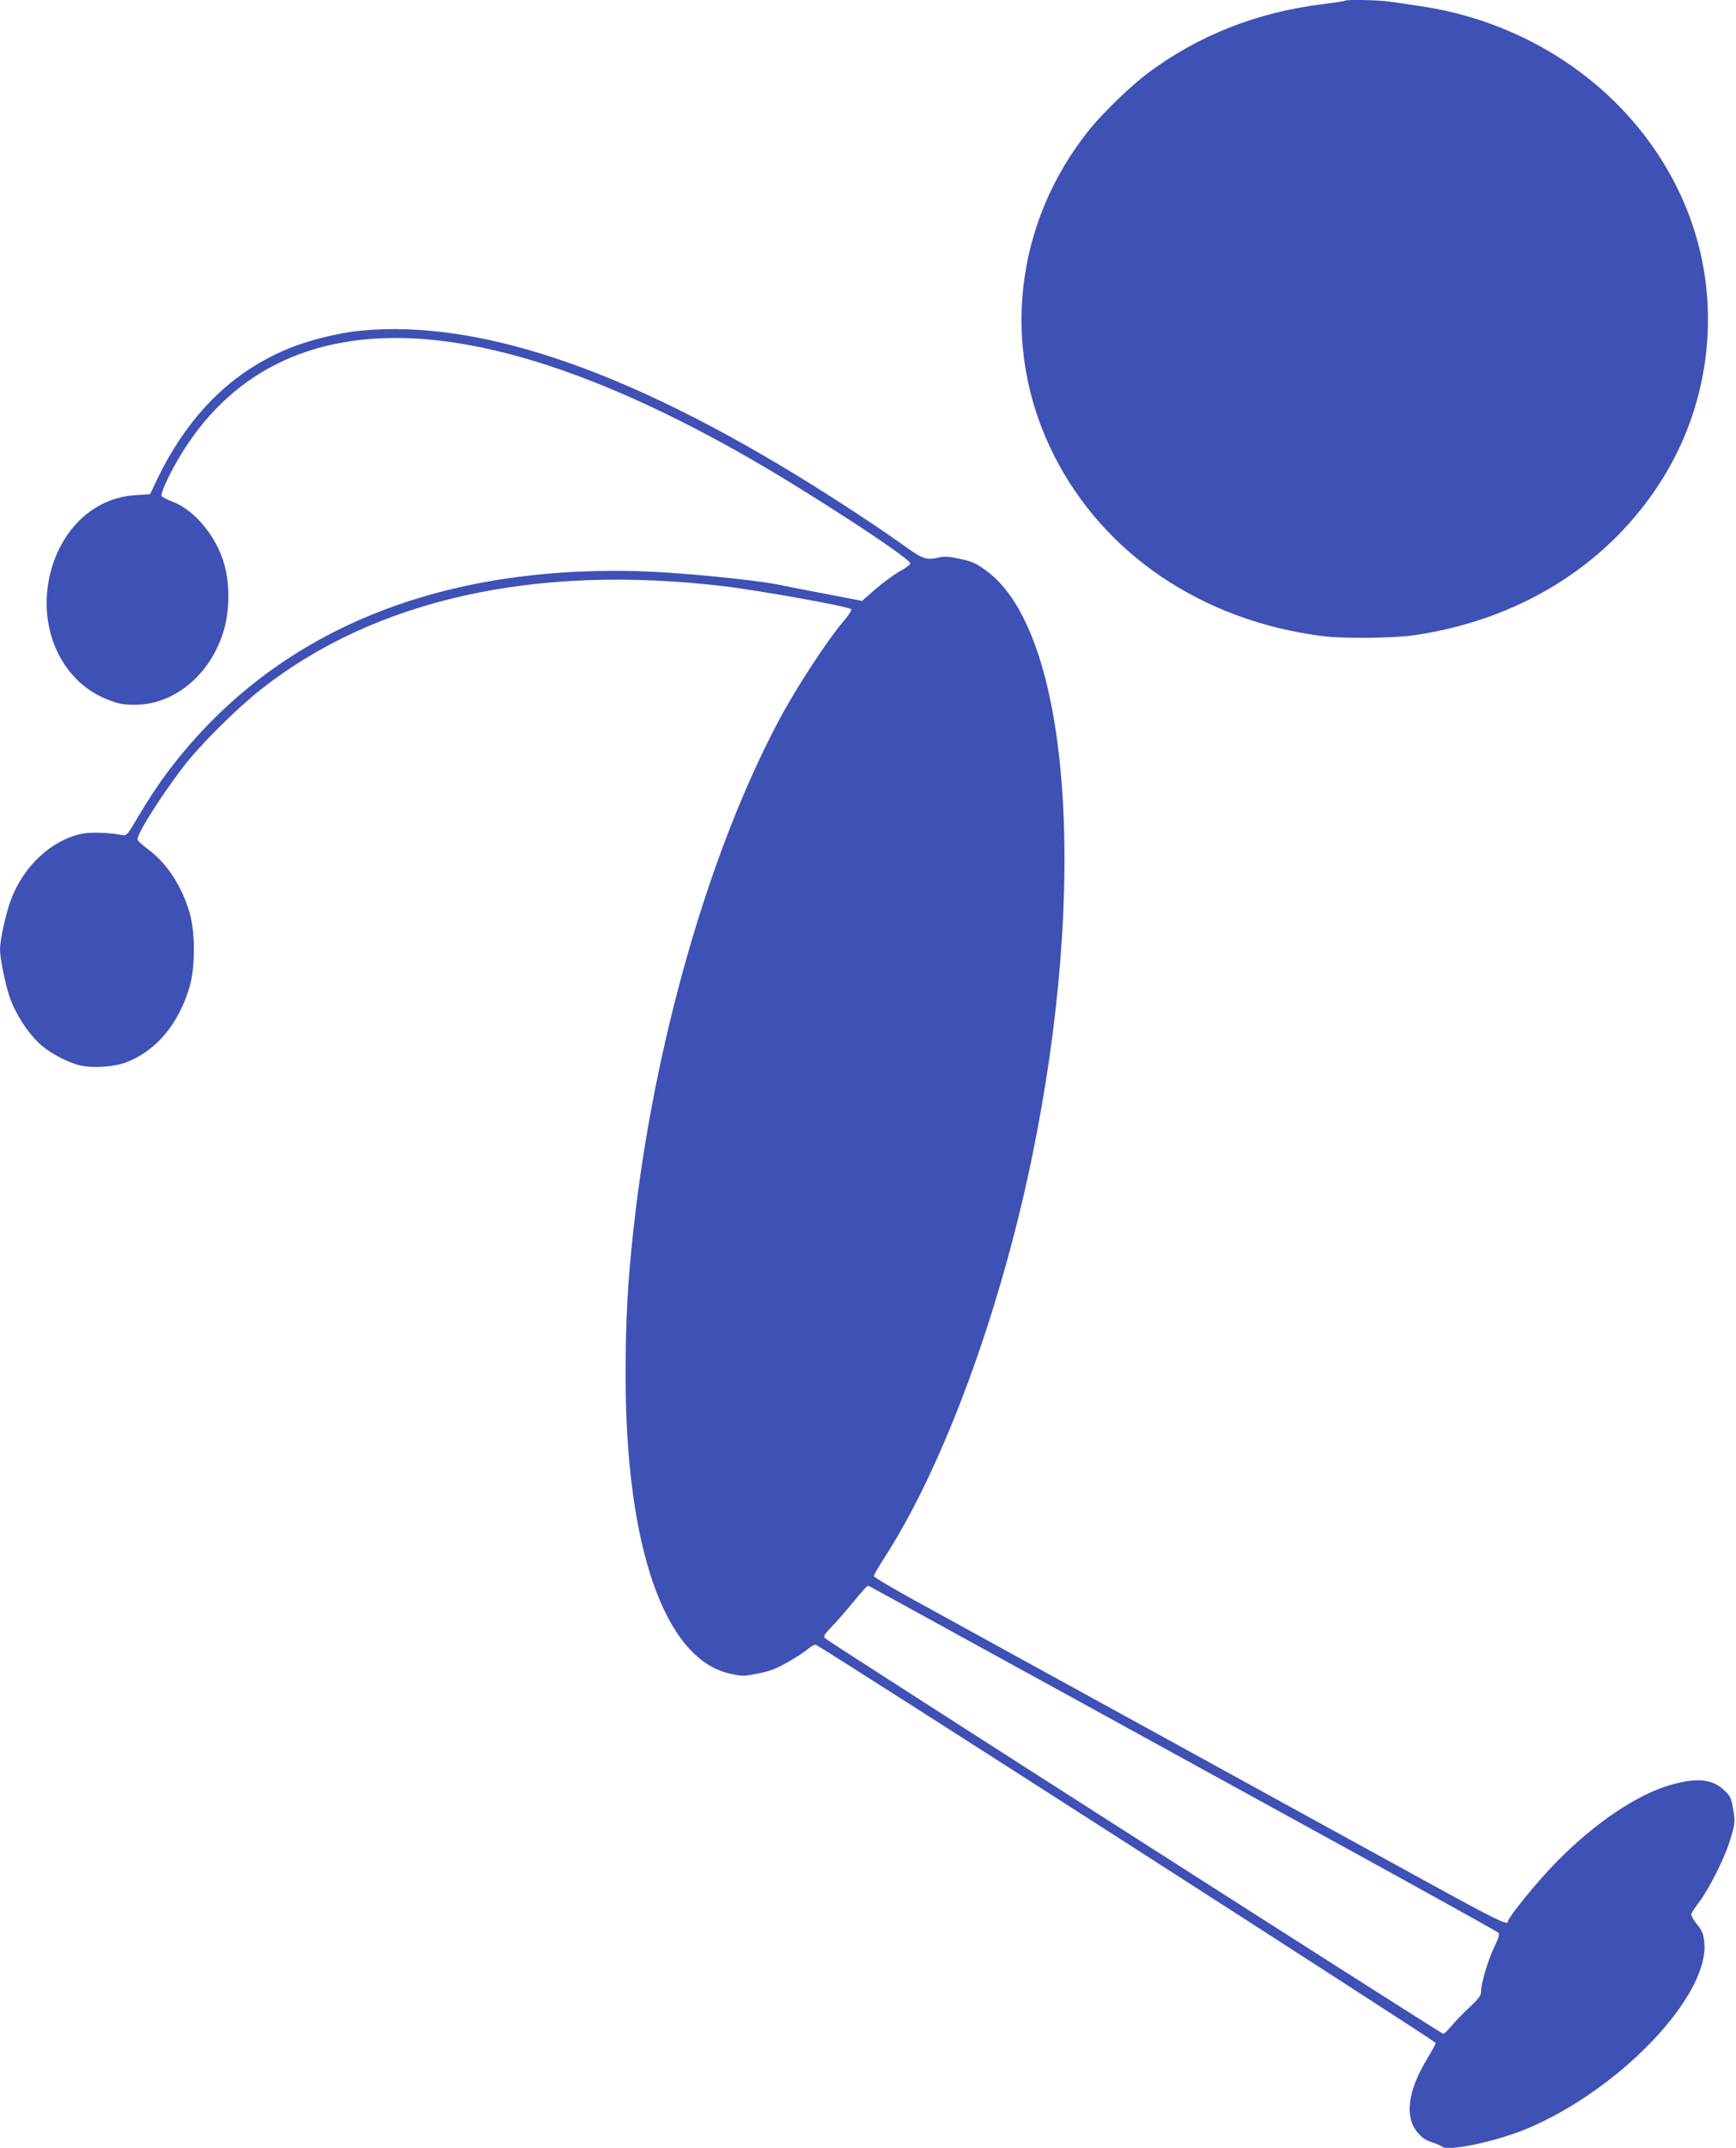
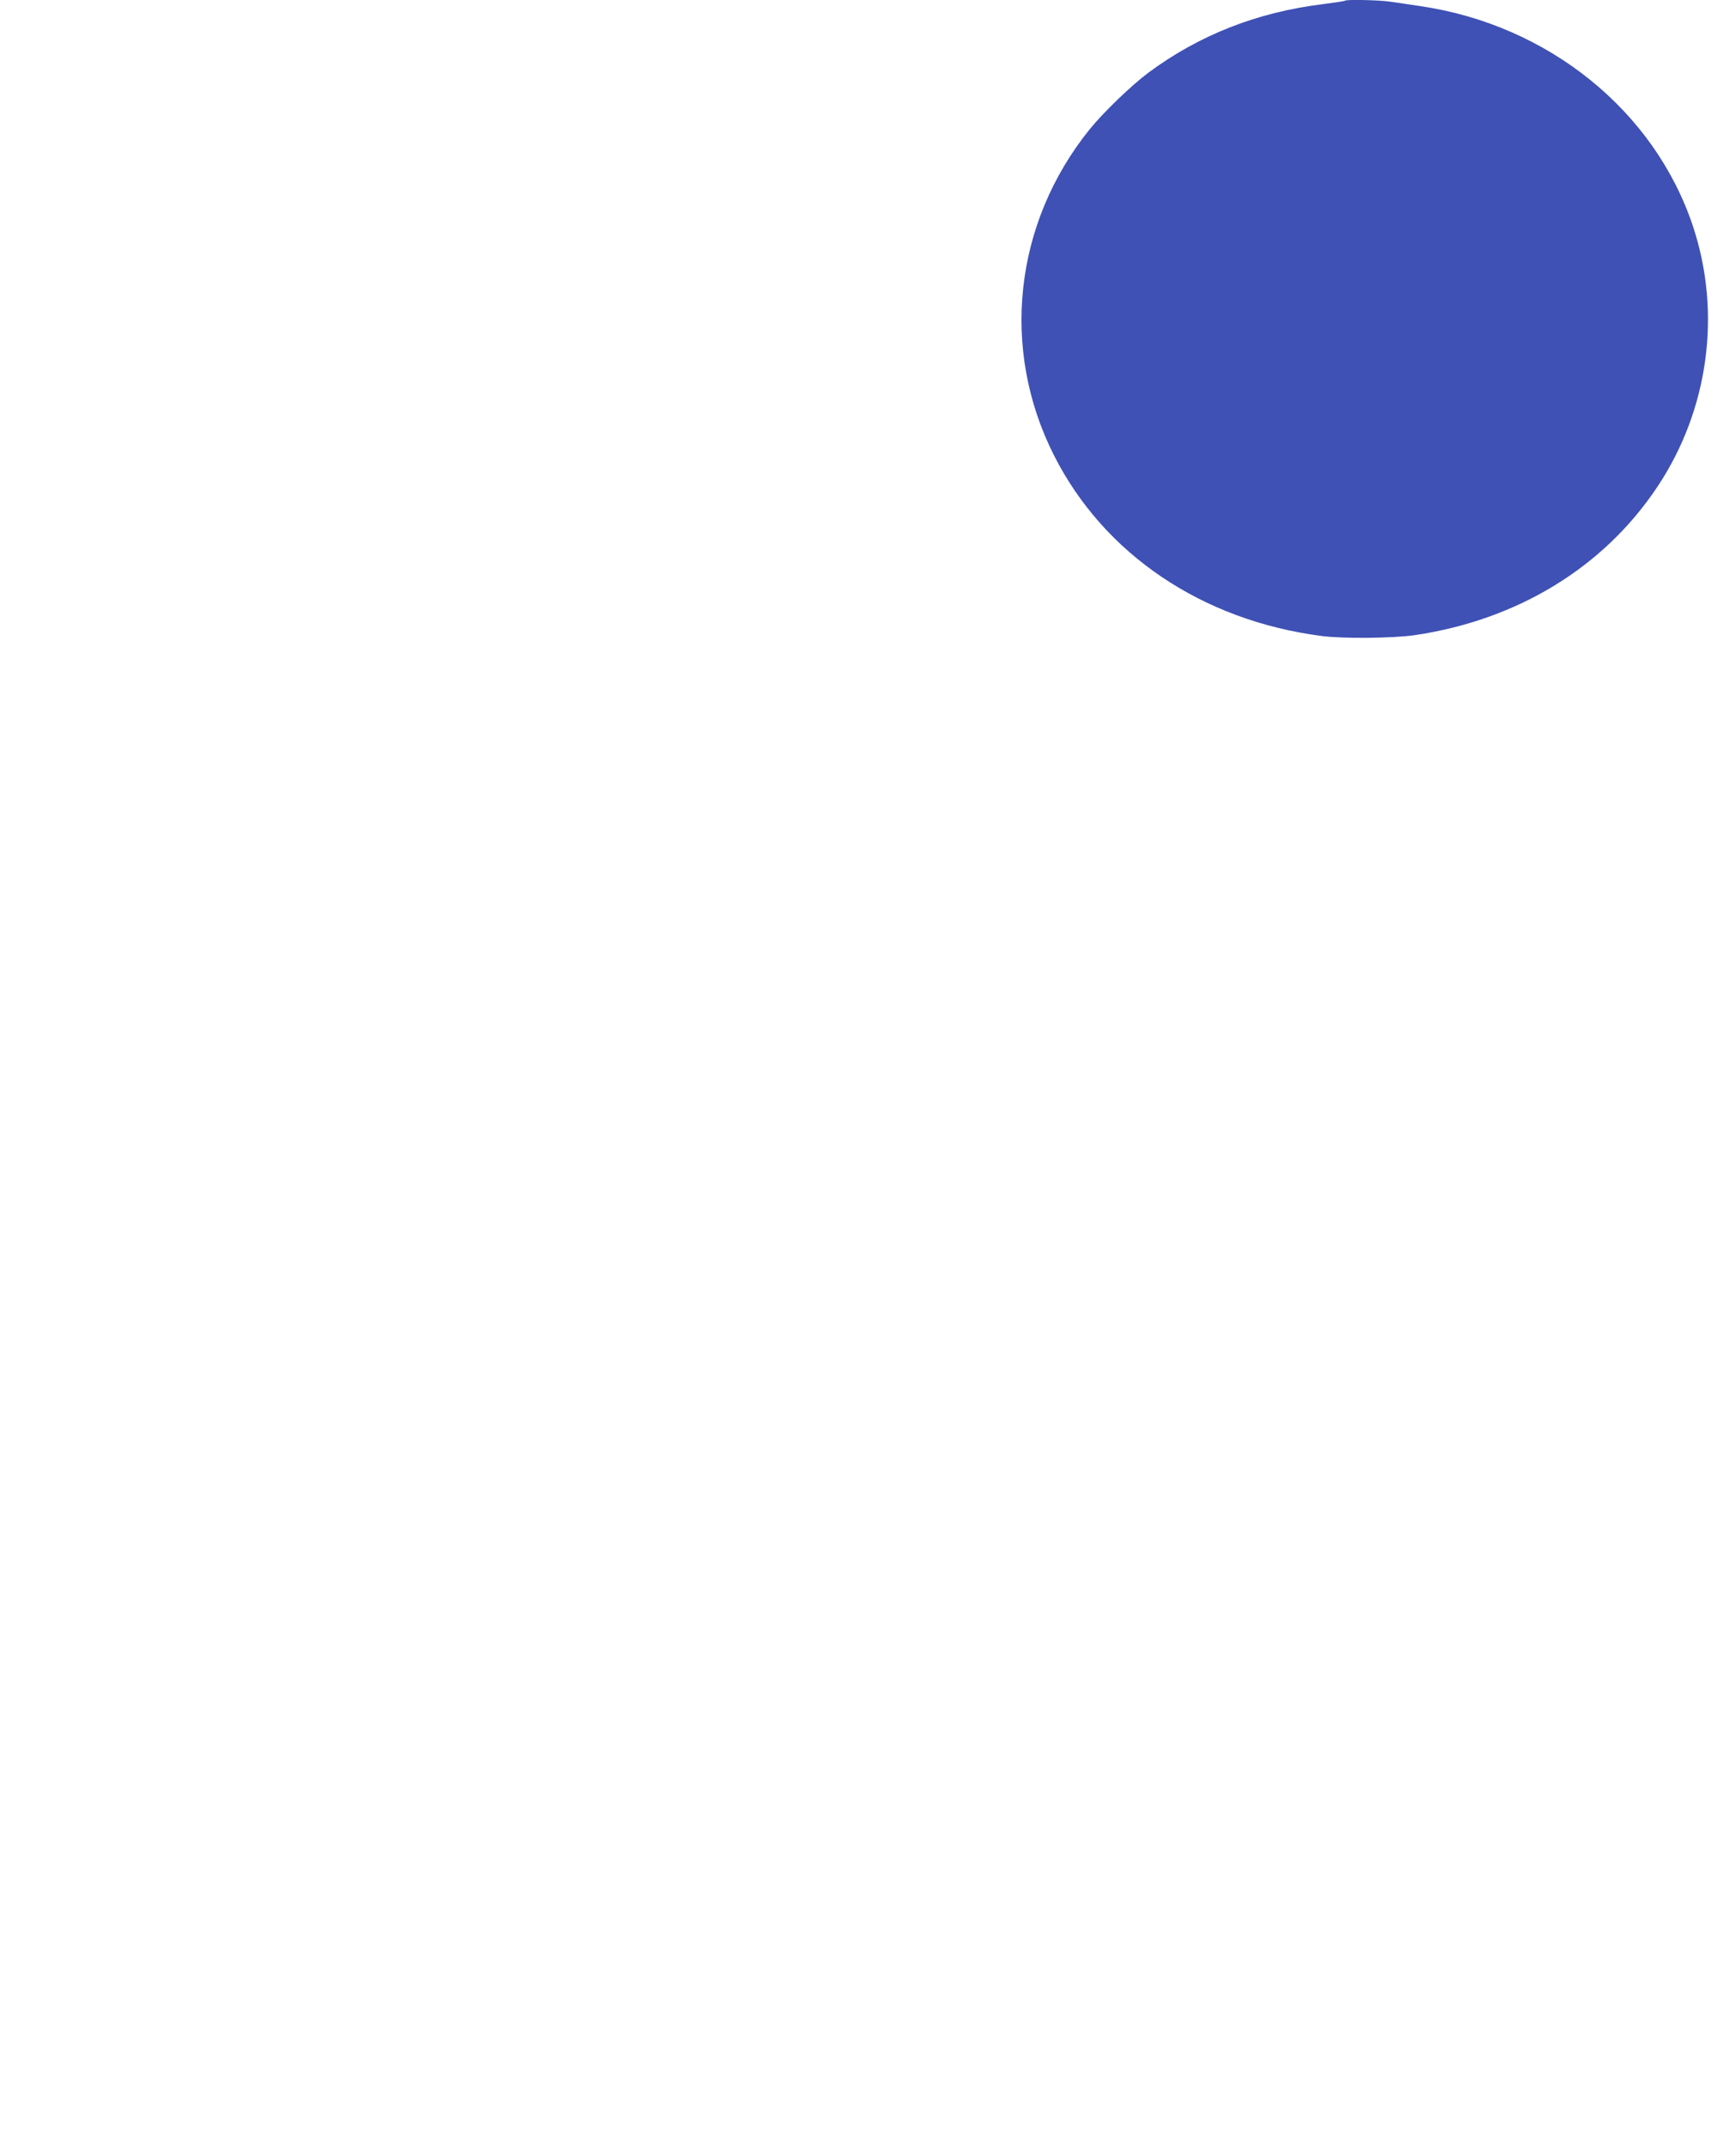
<svg xmlns="http://www.w3.org/2000/svg" version="1.0" width="1035pt" height="1280pt" viewBox="0 0 1035 1280" preserveAspectRatio="xMidYMid meet">
  <g transform="translate(0,1280) scale(0.1,-0.1)" fill="#3f51b5" stroke="none">
-     <path d="M8019 12796 c-3 -3 -63 -12 -134 -21 -390 -48 -736 -184 -1038 -408 -100 -74 -268 -236 -350 -337 -452 -560 -534 -1310 -213 -1944 298 -589 882 -983 1594 -1076 125 -17 430 -14 558 5 613 91 1127 405 1446 885 305 458 383 1034 212 1550 -229 690 -864 1203 -1629 1314 -60 9 -140 21 -177 26 -67 10 -261 14 -269 6z" />
-     <path d="M2145 10829 c-118 -11 -296 -55 -410 -100 -353 -141 -618 -405 -807 -804 l-33 -70 -90 -6 c-229 -15 -417 -178 -494 -425 -102 -331 39 -675 323 -790 74 -29 97 -34 170 -34 233 0 446 175 527 432 38 122 41 278 7 402 -45 166 -177 327 -311 377 -32 12 -61 28 -64 34 -5 16 41 119 98 216 302 519 793 763 1442 720 538 -37 1178 -266 1927 -690 363 -205 984 -609 997 -648 2 -6 -26 -28 -63 -48 -37 -21 -102 -69 -146 -107 l-78 -69 -213 41 c-116 22 -246 47 -287 56 -158 31 -594 73 -830 80 -1240 35 -2204 -379 -2822 -1212 -42 -56 -111 -161 -154 -234 -77 -130 -78 -132 -108 -126 -79 15 -185 18 -239 7 -182 -38 -350 -196 -423 -397 -31 -85 -64 -236 -64 -294 0 -50 31 -202 56 -277 35 -105 113 -224 189 -291 58 -51 165 -107 236 -122 77 -17 200 -8 271 19 181 69 316 232 380 456 32 115 32 316 0 430 -47 164 -137 302 -251 385 -33 24 -61 50 -61 58 0 37 133 248 268 426 102 134 319 350 467 467 683 538 1635 750 2765 615 220 -27 738 -120 754 -136 6 -6 -15 -38 -53 -82 -92 -109 -277 -392 -373 -573 -423 -791 -754 -1949 -873 -3058 -33 -302 -45 -525 -45 -852 -1 -1017 231 -1687 615 -1777 77 -18 84 -19 170 -2 70 13 110 28 179 67 48 27 103 63 122 79 18 16 40 28 48 26 24 -5 3696 -2362 3696 -2373 0 -5 -25 -51 -56 -102 -110 -185 -130 -336 -55 -428 26 -33 49 -49 86 -61 28 -9 56 -21 63 -27 37 -30 322 31 505 107 556 233 1090 794 1058 1112 -6 52 -13 69 -45 108 -22 27 -35 53 -32 61 3 8 23 39 45 68 62 82 151 260 184 365 33 110 34 113 18 202 -10 58 -16 69 -57 106 -68 62 -159 70 -307 29 -201 -55 -459 -228 -688 -462 -111 -112 -289 -331 -289 -355 0 -24 -75 13 -481 236 -244 134 -966 530 -1604 881 -638 350 -1280 703 -1427 784 -147 80 -268 152 -268 158 0 7 28 56 63 110 350 542 686 1452 877 2373 342 1649 228 3141 -267 3507 -63 46 -85 57 -158 72 -61 14 -95 17 -122 10 -84 -19 -96 -15 -241 89 -75 54 -250 171 -389 260 -1159 743 -2091 1074 -2828 1001z m3532 -7753 c274 -150 1115 -612 1868 -1026 754 -413 1377 -758 1385 -766 12 -12 9 -24 -23 -91 -38 -82 -77 -213 -77 -262 0 -23 -14 -42 -68 -93 -38 -35 -86 -84 -107 -110 -22 -27 -45 -48 -51 -48 -12 0 -3657 2331 -3684 2356 -12 12 -8 21 36 67 28 28 84 93 125 142 64 78 87 104 96 105 1 0 226 -123 500 -274z" />
+     <path d="M8019 12796 c-3 -3 -63 -12 -134 -21 -390 -48 -736 -184 -1038 -408 -100 -74 -268 -236 -350 -337 -452 -560 -534 -1310 -213 -1944 298 -589 882 -983 1594 -1076 125 -17 430 -14 558 5 613 91 1127 405 1446 885 305 458 383 1034 212 1550 -229 690 -864 1203 -1629 1314 -60 9 -140 21 -177 26 -67 10 -261 14 -269 6" />
  </g>
</svg>